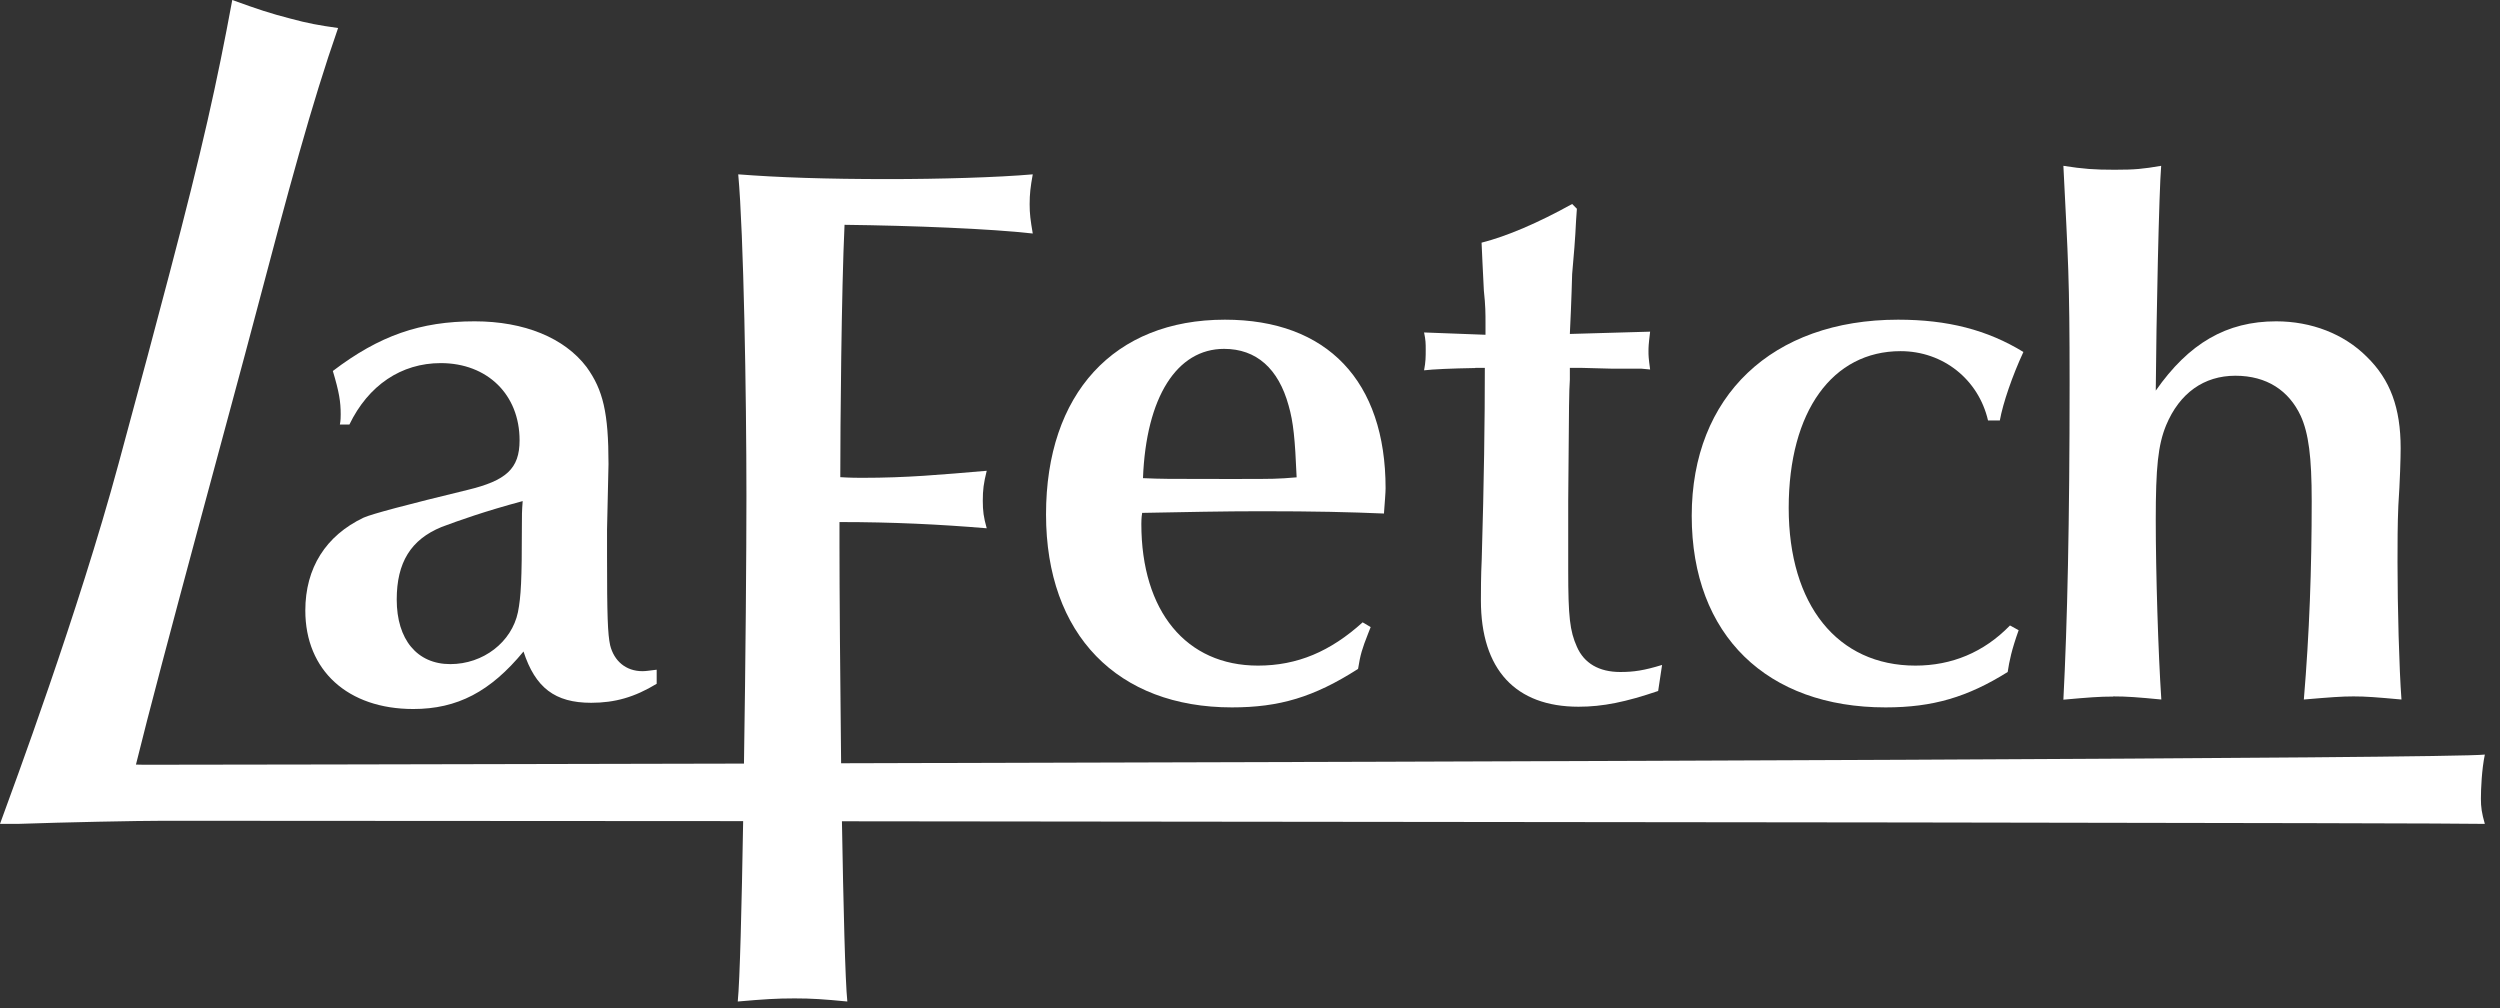
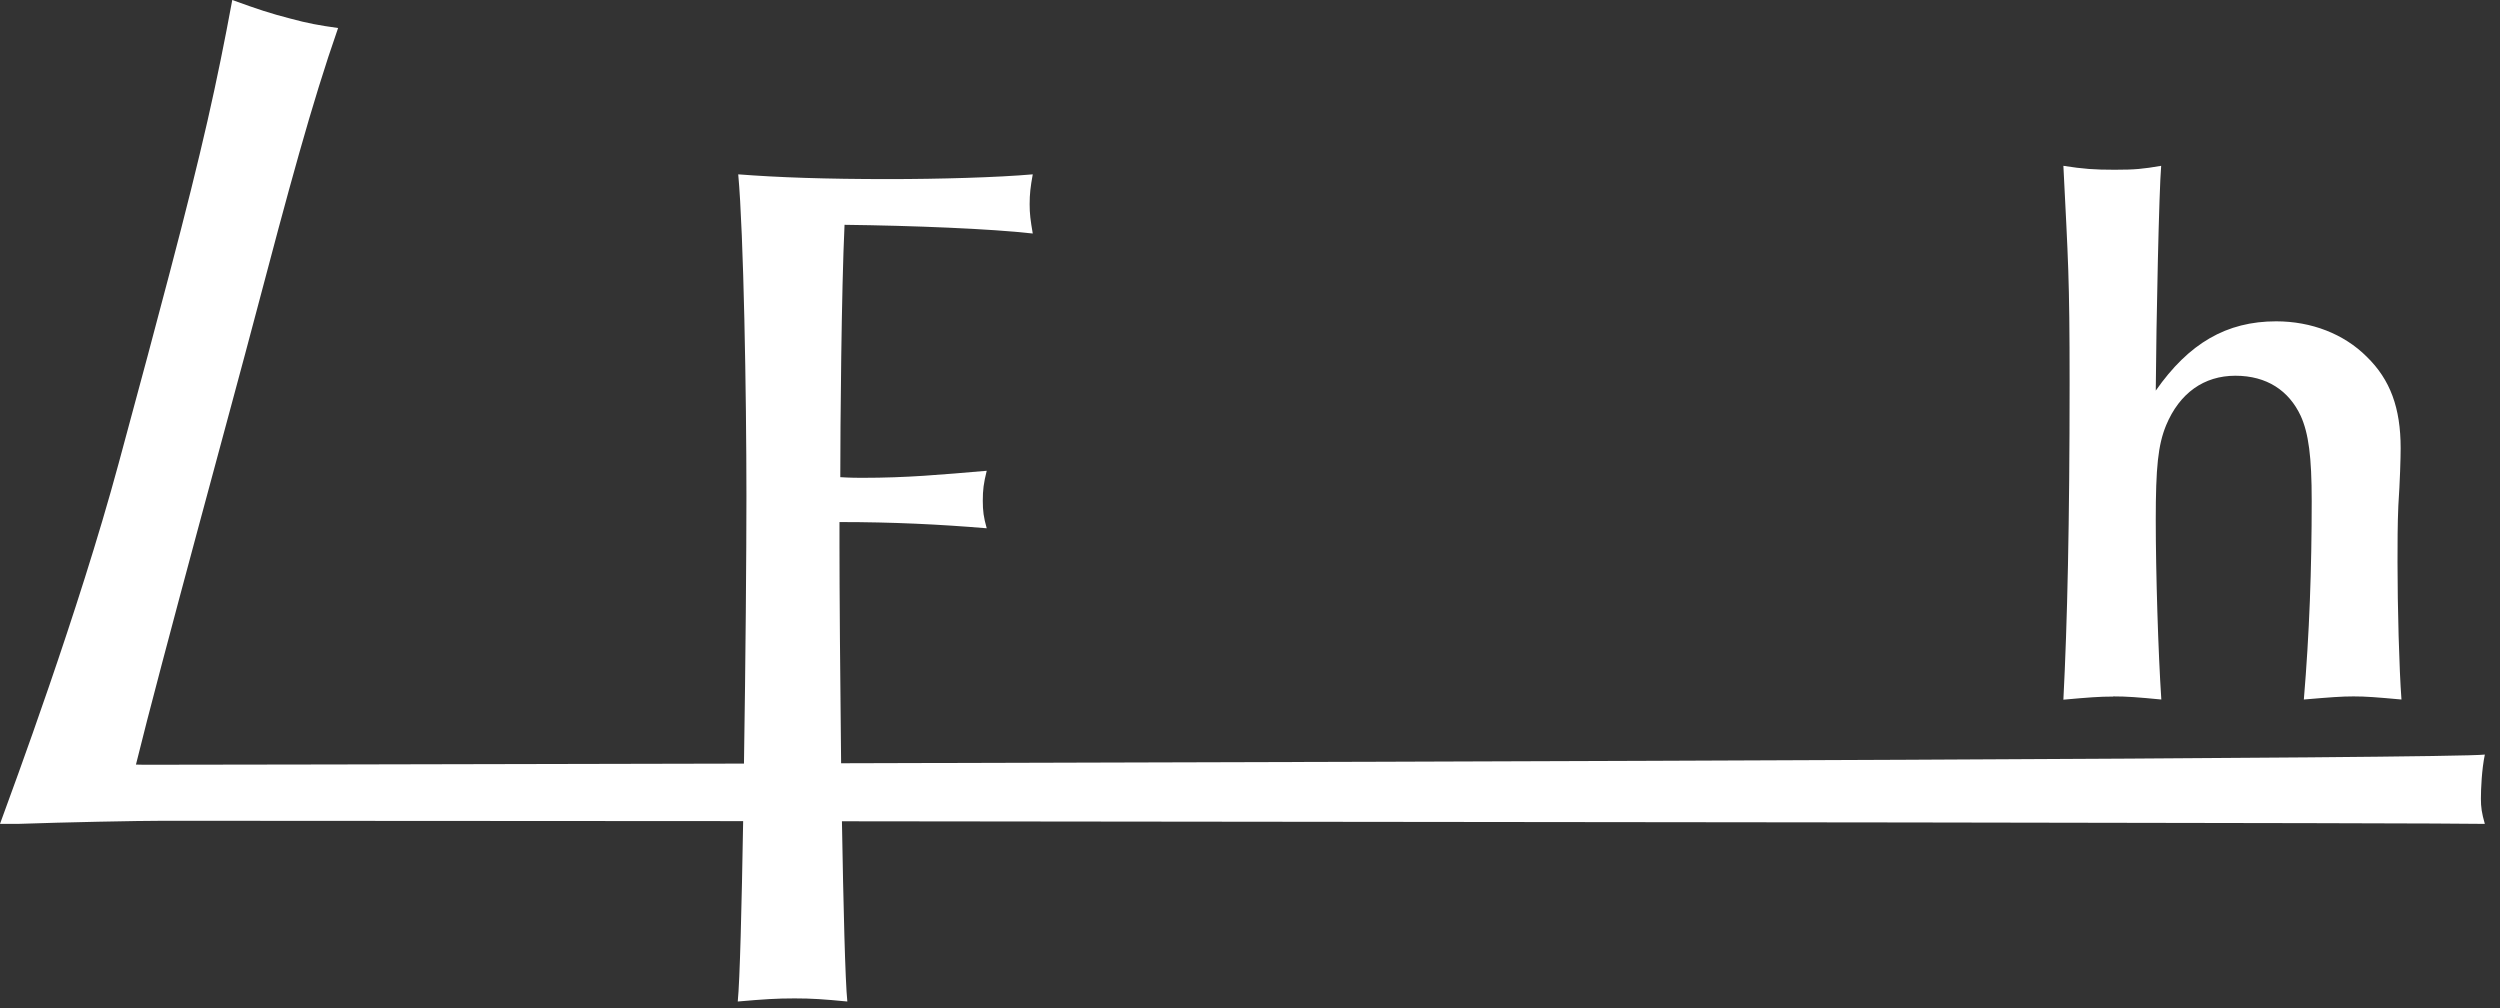
<svg xmlns="http://www.w3.org/2000/svg" viewBox="0 0 119 48" fill="none">
  <rect x="0" y="0" width="119" height="48" fill="#333333" stroke="none" />
-   <path d="M30.579 31.948C29.792 31.948 29.23 31.464 29.043 30.715C28.926 30.185 28.895 29.288 28.895 26.472V25.201C28.942 23.277 28.965 22.24 28.965 22.089C28.965 19.647 28.708 18.563 27.921 17.471C26.868 16.083 24.958 15.295 22.595 15.295C20.007 15.295 18.058 15.974 15.843 17.659C16.147 18.672 16.217 19.125 16.217 19.725C16.217 19.835 16.217 20.022 16.178 20.209H16.631C17.535 18.337 19.102 17.284 20.981 17.284C23.196 17.284 24.732 18.782 24.732 20.958C24.732 22.315 24.092 22.877 22.252 23.321C19.357 24.023 17.709 24.462 17.309 24.639C15.508 25.497 14.533 27.034 14.533 29.062C14.533 31.916 16.561 33.749 19.671 33.749C21.769 33.749 23.344 32.923 24.919 31.012C25.48 32.736 26.416 33.453 28.139 33.453C29.269 33.453 30.205 33.188 31.258 32.548V31.878C30.915 31.916 30.766 31.948 30.579 31.948ZM24.841 25.123C24.841 27.564 24.802 28.391 24.654 29.14C24.357 30.559 23.009 31.612 21.433 31.612C19.859 31.612 18.884 30.45 18.884 28.539C18.884 26.776 19.555 25.684 21.02 25.084C21.808 24.788 23.079 24.335 24.88 23.852C24.841 24.335 24.841 24.522 24.841 25.123Z" fill="white" />
-   <path d="M60.028 24.335C62.578 24.335 64.23 24.374 65.876 24.444C65.915 23.922 65.954 23.43 65.954 23.243C65.954 18.142 63.178 15.217 58.305 15.217C53.019 15.217 49.791 18.743 49.791 24.483C49.791 30.224 53.206 33.672 58.64 33.672C60.893 33.672 62.538 33.188 64.644 31.839C64.753 31.16 64.831 30.895 65.127 30.146L65.244 29.85L64.862 29.623C63.326 31.012 61.751 31.683 59.88 31.683C56.465 31.683 54.328 29.101 54.328 24.936C54.328 24.897 54.328 24.632 54.367 24.413C56.395 24.374 58.266 24.335 60.028 24.335ZM58.266 16.606C59.802 16.606 60.854 17.542 61.338 19.304C61.564 20.092 61.642 20.88 61.72 22.721C60.815 22.799 60.55 22.799 59.053 22.799H58.079C55.529 22.799 55.342 22.799 54.406 22.76C54.554 18.899 56.02 16.606 58.266 16.606Z" fill="white" />
-   <path d="M70.226 17.51H70.678C70.678 20.022 70.639 22.908 70.53 26.628C70.491 27.416 70.491 28.204 70.491 28.578C70.491 31.877 72.144 33.64 75.138 33.64C76.3 33.64 77.392 33.414 78.928 32.891L79.115 31.651C78.249 31.916 77.766 31.987 77.126 31.987C76.113 31.987 75.403 31.573 75.06 30.785C74.725 30.037 74.647 29.358 74.647 27.151V23.852C74.686 18.828 74.686 18.75 74.725 18.072V17.51H75.248L76.745 17.549H78.132L78.546 17.588C78.468 17.027 78.468 16.91 78.468 16.723C78.468 16.535 78.468 16.426 78.546 15.787L74.725 15.896C74.803 14.32 74.834 13.049 74.834 13.049C74.912 12.183 74.982 11.364 75.021 10.498L75.06 9.937L74.834 9.71C73.22 10.607 71.723 11.247 70.523 11.551C70.562 12.339 70.562 12.526 70.632 13.836C70.71 14.546 70.71 14.921 70.71 15.412V15.935L67.786 15.825C67.864 16.2 67.864 16.348 67.864 16.652C67.864 16.988 67.864 17.214 67.786 17.627C68.238 17.575 69.052 17.539 70.226 17.518V17.51Z" fill="white" />
-   <path d="M89.757 33.672C92.011 33.672 93.656 33.18 95.566 31.987C95.644 31.464 95.753 30.934 96.088 29.998L95.675 29.772C94.435 31.051 92.899 31.683 91.176 31.683C87.465 31.683 85.142 28.797 85.142 24.179C85.142 19.562 87.239 16.715 90.467 16.715C92.494 16.715 94.178 18.064 94.63 20.014H95.192C95.34 19.187 95.792 17.877 96.314 16.754C94.591 15.701 92.712 15.217 90.35 15.217C84.354 15.217 80.526 18.852 80.526 24.554C80.526 30.255 84.128 33.672 89.749 33.672H89.757Z" fill="white" />
  <path d="M100.595 33.149C101.234 33.149 101.757 33.188 102.879 33.297C102.731 31.082 102.614 27.26 102.614 24.748C102.614 22.237 102.723 21.184 103.105 20.248C103.745 18.711 104.907 17.885 106.404 17.885C107.901 17.885 108.953 18.594 109.514 19.796C109.889 20.622 110.037 21.745 110.037 23.844C110.037 27.073 109.928 30.146 109.663 33.297C110.934 33.188 111.464 33.149 112.025 33.149C112.625 33.149 113.109 33.188 114.31 33.297C114.2 31.831 114.122 28.906 114.122 26.769C114.122 25.903 114.122 24.967 114.161 24.07C114.239 22.908 114.271 21.785 114.271 21.332C114.271 19.421 113.779 18.072 112.657 16.98C111.573 15.896 110.029 15.295 108.345 15.295C105.983 15.295 104.189 16.34 102.614 18.594C102.638 15.264 102.77 9.063 102.872 7.893C102.006 8.041 101.632 8.08 100.657 8.08C99.683 8.08 99.16 8.041 98.217 7.893C98.443 12.432 98.513 13.166 98.513 18.228C98.513 24.904 98.404 29.67 98.217 33.305C99.418 33.196 99.94 33.157 100.579 33.157L100.595 33.149Z" fill="white" />
  <path d="M118.278 39.217C116.882 39.17 72.191 39.124 40.076 39.093C40.146 43.141 40.232 46.713 40.333 47.672C39.21 47.563 38.641 47.524 37.822 47.524C36.957 47.524 36.357 47.563 35.117 47.672C35.218 46.674 35.304 43.187 35.374 39.085C19.804 39.077 8.187 39.069 7.789 39.069C6.534 39.069 3.103 39.139 0.85 39.217H0C0.632 37.478 3.719 29.187 5.645 22.066C6.643 18.392 7.54 15.038 8.062 13.041C9.637 7.059 10.323 3.962 11.056 0C12.257 0.437 12.896 0.647 13.808 0.881C14.674 1.115 15.157 1.201 16.093 1.334C14.83 4.953 13.754 8.962 12.108 15.194C11.274 18.384 7.602 31.768 6.471 36.394C6.627 36.402 6.947 36.402 7.08 36.402C7.875 36.402 19.726 36.386 35.413 36.347C35.491 31.441 35.53 26.262 35.53 23.61C35.53 18.774 35.398 11.115 35.14 8.299C37.051 8.447 39.296 8.525 42.298 8.525C44.699 8.525 47.475 8.447 49.159 8.299C49.05 8.9 49.011 9.235 49.011 9.726C49.011 10.179 49.05 10.475 49.159 11.115C47.171 10.889 43.46 10.74 40.2 10.701C40.052 13.813 39.998 20.311 39.998 22.713C40.442 22.744 40.895 22.744 41.043 22.744C43.179 22.744 44.762 22.596 46.968 22.409C46.82 23.009 46.781 23.314 46.781 23.836C46.781 24.32 46.82 24.624 46.968 25.146C44.723 24.959 42.508 24.85 39.959 24.85V25.934C39.959 28.04 39.99 32.197 40.037 36.331C72.269 36.253 116.711 36.105 118.278 35.918C118.13 36.628 118.091 37.564 118.091 38.016C118.091 38.43 118.13 38.695 118.278 39.217Z" fill="white" />
</svg>